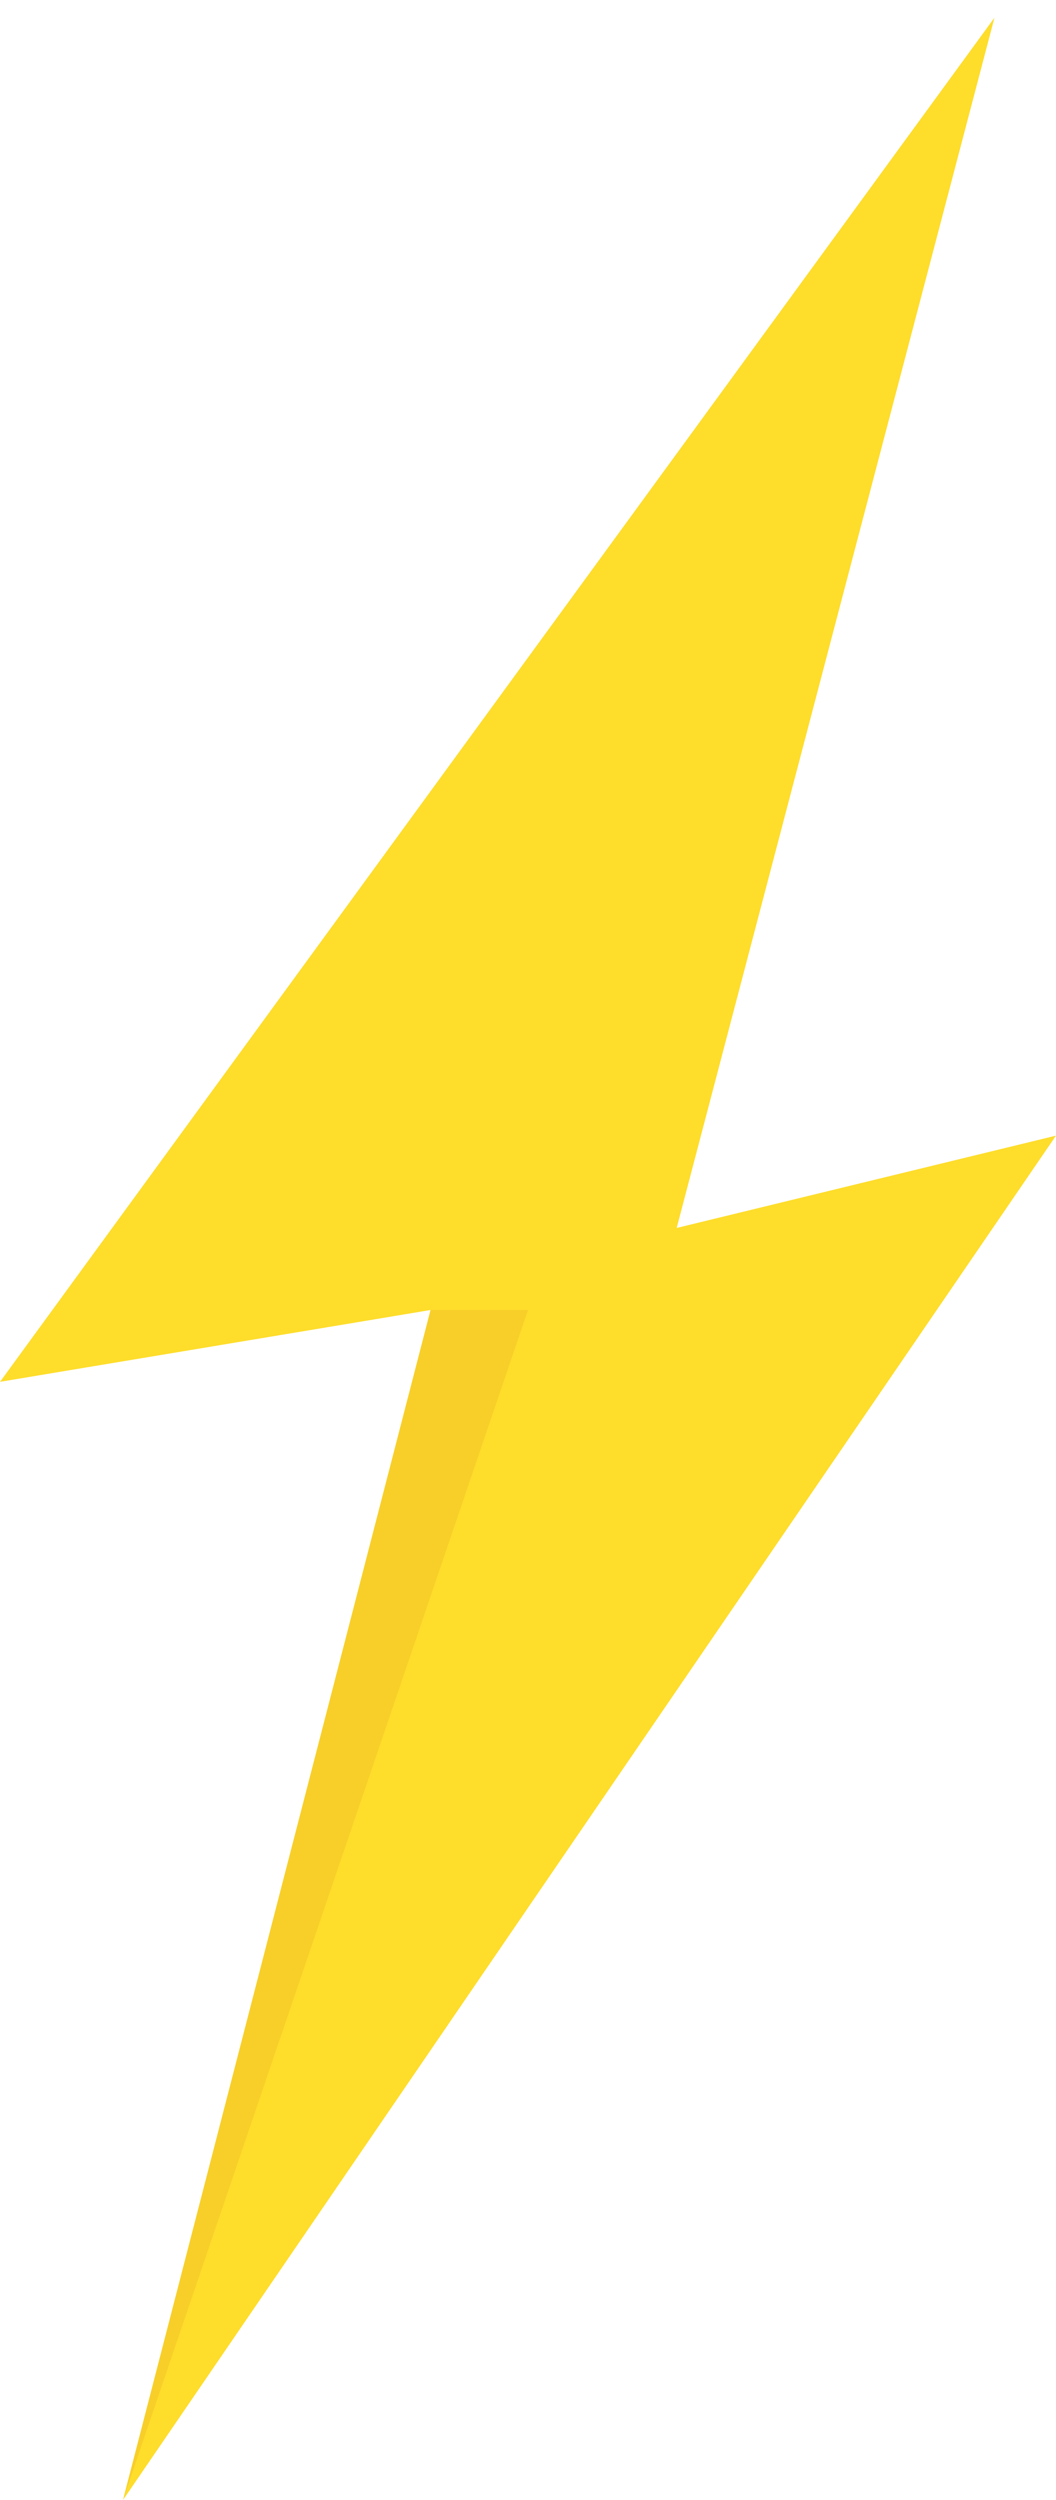
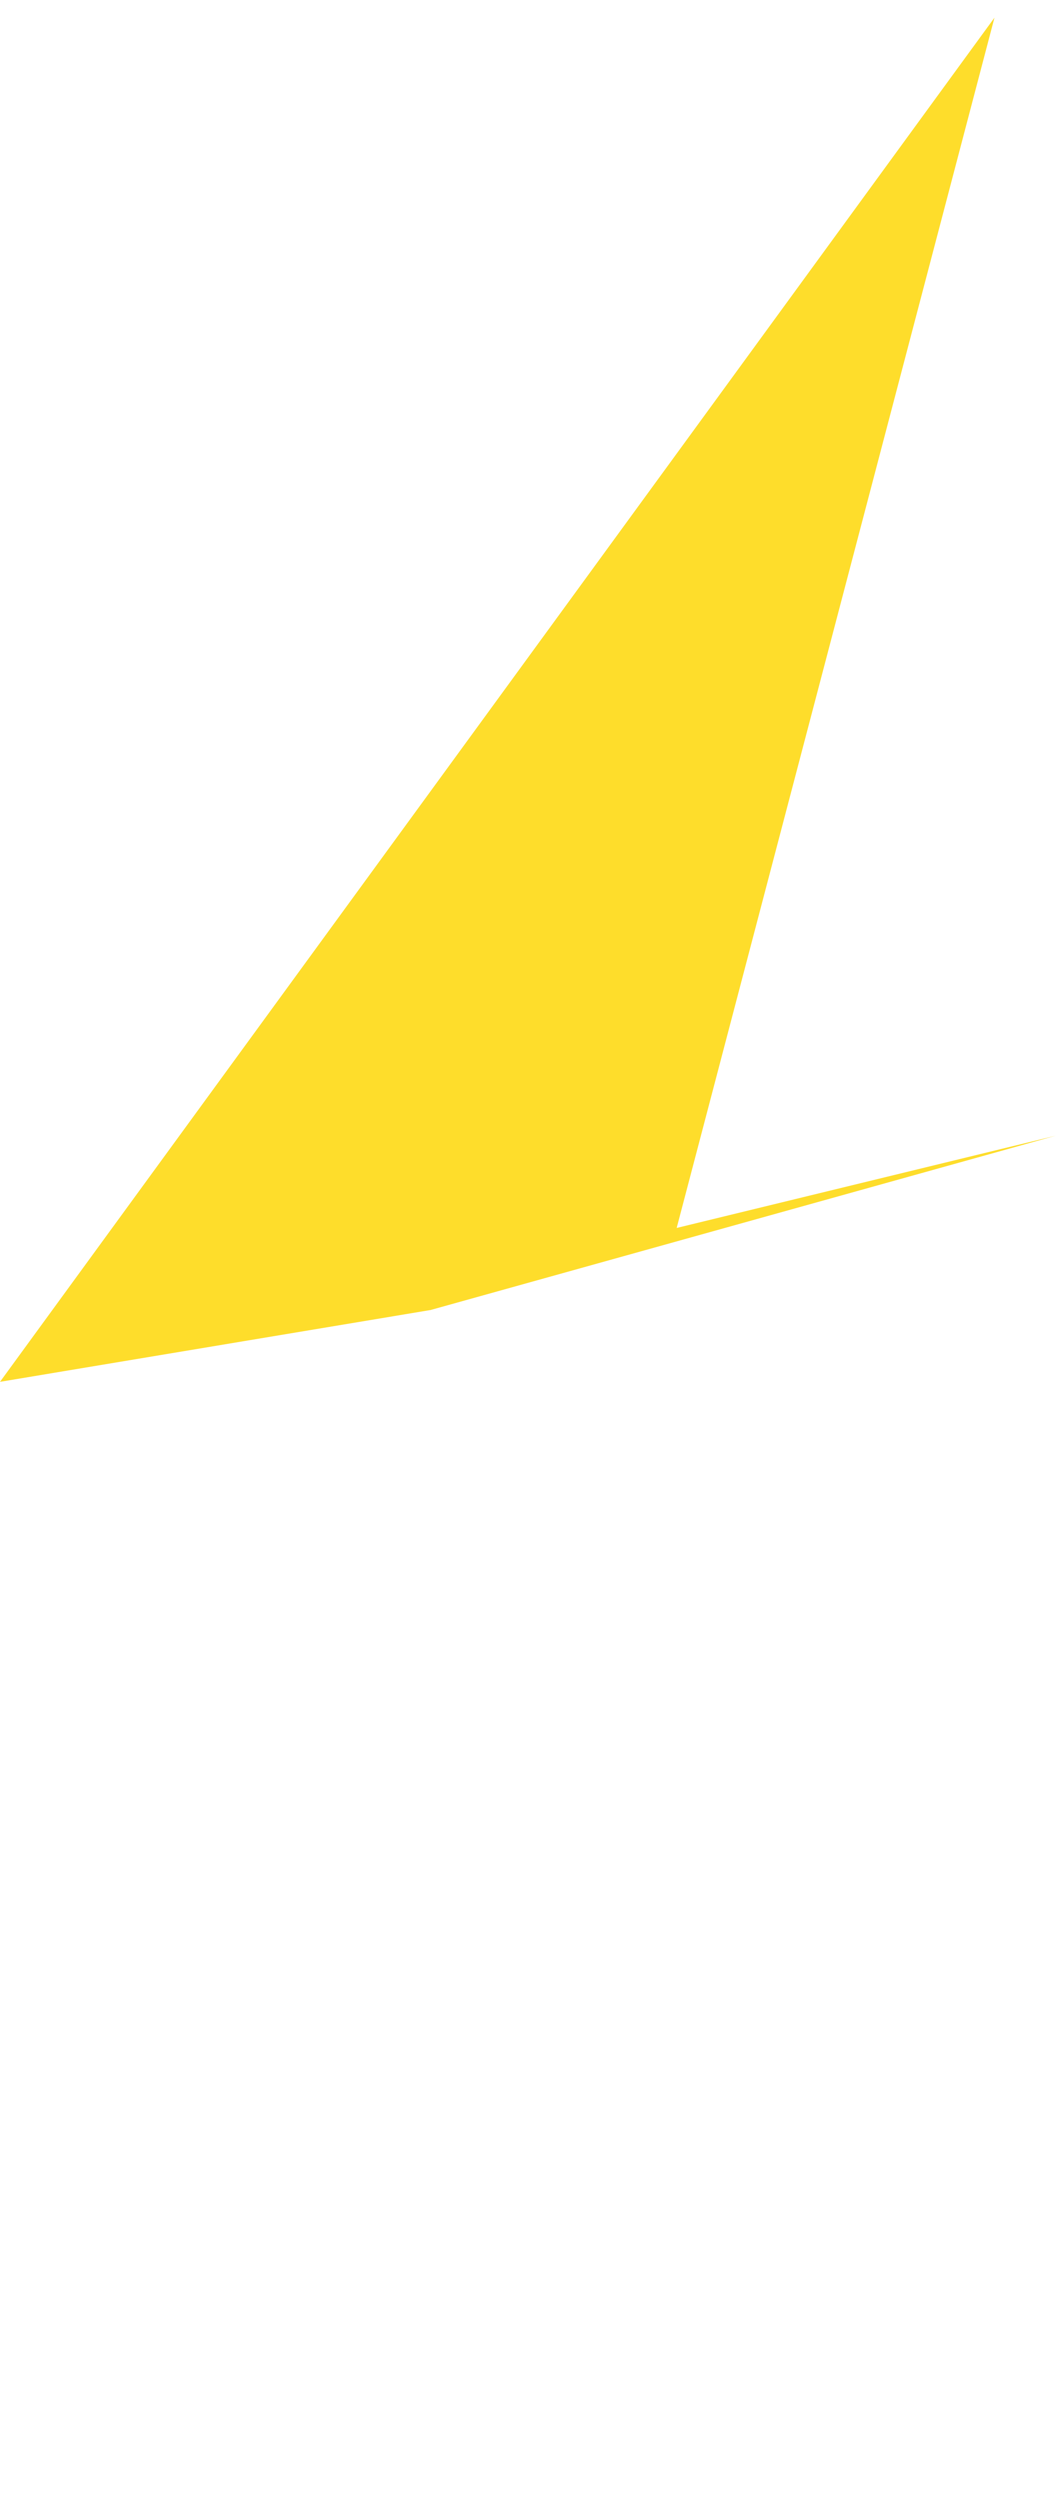
<svg xmlns="http://www.w3.org/2000/svg" data-name="Layer 1" height="476.8" preserveAspectRatio="xMidYMid meet" version="1.0" viewBox="0.0 0.0 201.5 476.8" width="201.5" zoomAndPan="magnify">
  <g id="change1_1">
    <path d="M16,473.62m193.1-327.27M209.08,0" fill="#fedd2b" />
  </g>
  <g id="change1_2">
-     <path d="M0,263.56,189.76,3.37,129.12,234.21,201.5,216.6l-178,260.19L82.16,249.86Z" fill="#fedd2b" />
+     <path d="M0,263.56,189.76,3.37,129.12,234.21,201.5,216.6L82.16,249.86Z" fill="#fedd2b" />
  </g>
  <g id="change2_1">
-     <path d="M82.16,249.86h18.59L23.48,476.79Z" fill="#f8cf29" />
-   </g>
+     </g>
</svg>